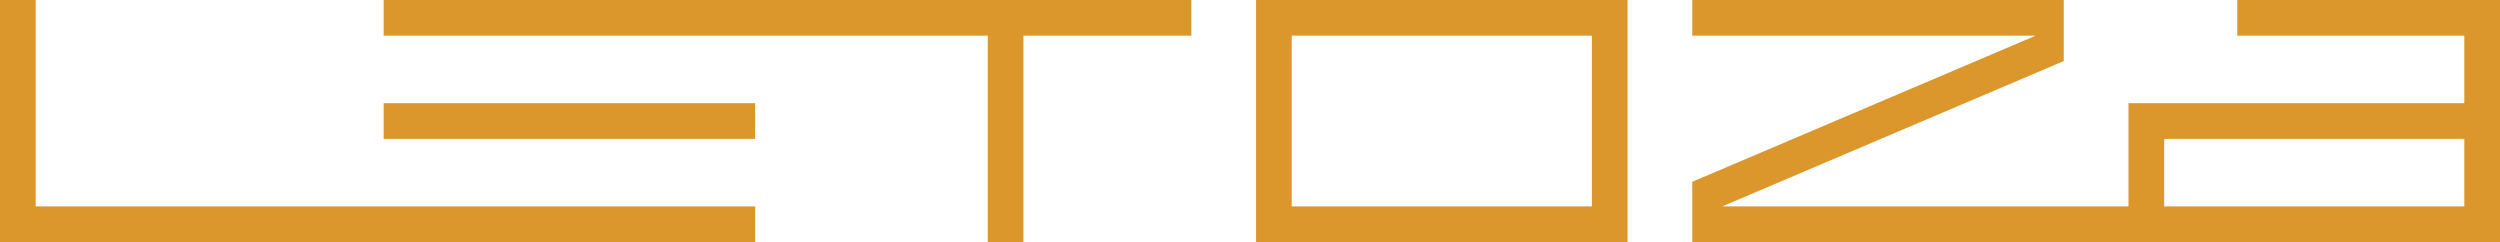
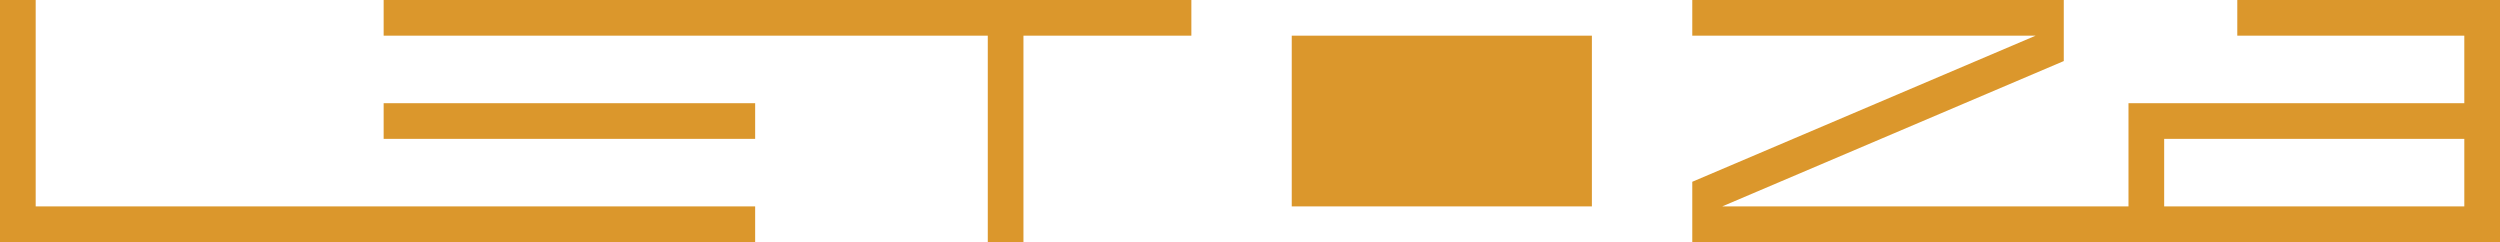
<svg xmlns="http://www.w3.org/2000/svg" width="531.9" height="51.499" viewBox="0 0 531.9 51.499">
-   <path id="Path_2" data-name="Path 2" d="M7.592,0H0V51.5H160.666V43.908H7.592V0ZM531.9,0H476.006V7.593h48.3V21.954h-71.45V43.908H366.432l72.657-30.917V0H360.048V7.593h73.046L360.048,38.676V51.5H531.9V0h0ZM460.449,43.908V29.545h63.858V43.908H460.449ZM210.159,51.5h7.591V7.593h35.725V0H81.625V7.593H210.16V51.5h0Zm136.126,0V0H267.241V51.5h79.044ZM338.69,7.592V43.908H274.832V7.592ZM81.624,21.954v7.592h79.043V21.954H81.624Z" transform="translate(0 0)" fill="#db972c" fill-rule="evenodd" />
+   <path id="Path_2" data-name="Path 2" d="M7.592,0H0V51.5H160.666V43.908H7.592V0ZM531.9,0H476.006V7.593h48.3V21.954h-71.45V43.908H366.432l72.657-30.917V0H360.048V7.593h73.046L360.048,38.676V51.5H531.9V0h0ZM460.449,43.908V29.545h63.858V43.908H460.449ZM210.159,51.5h7.591V7.593h35.725V0H81.625V7.593H210.16V51.5h0Zm136.126,0V0H267.241h79.044ZM338.69,7.592V43.908H274.832V7.592ZM81.624,21.954v7.592h79.043V21.954H81.624Z" transform="translate(0 0)" fill="#db972c" fill-rule="evenodd" />
</svg>